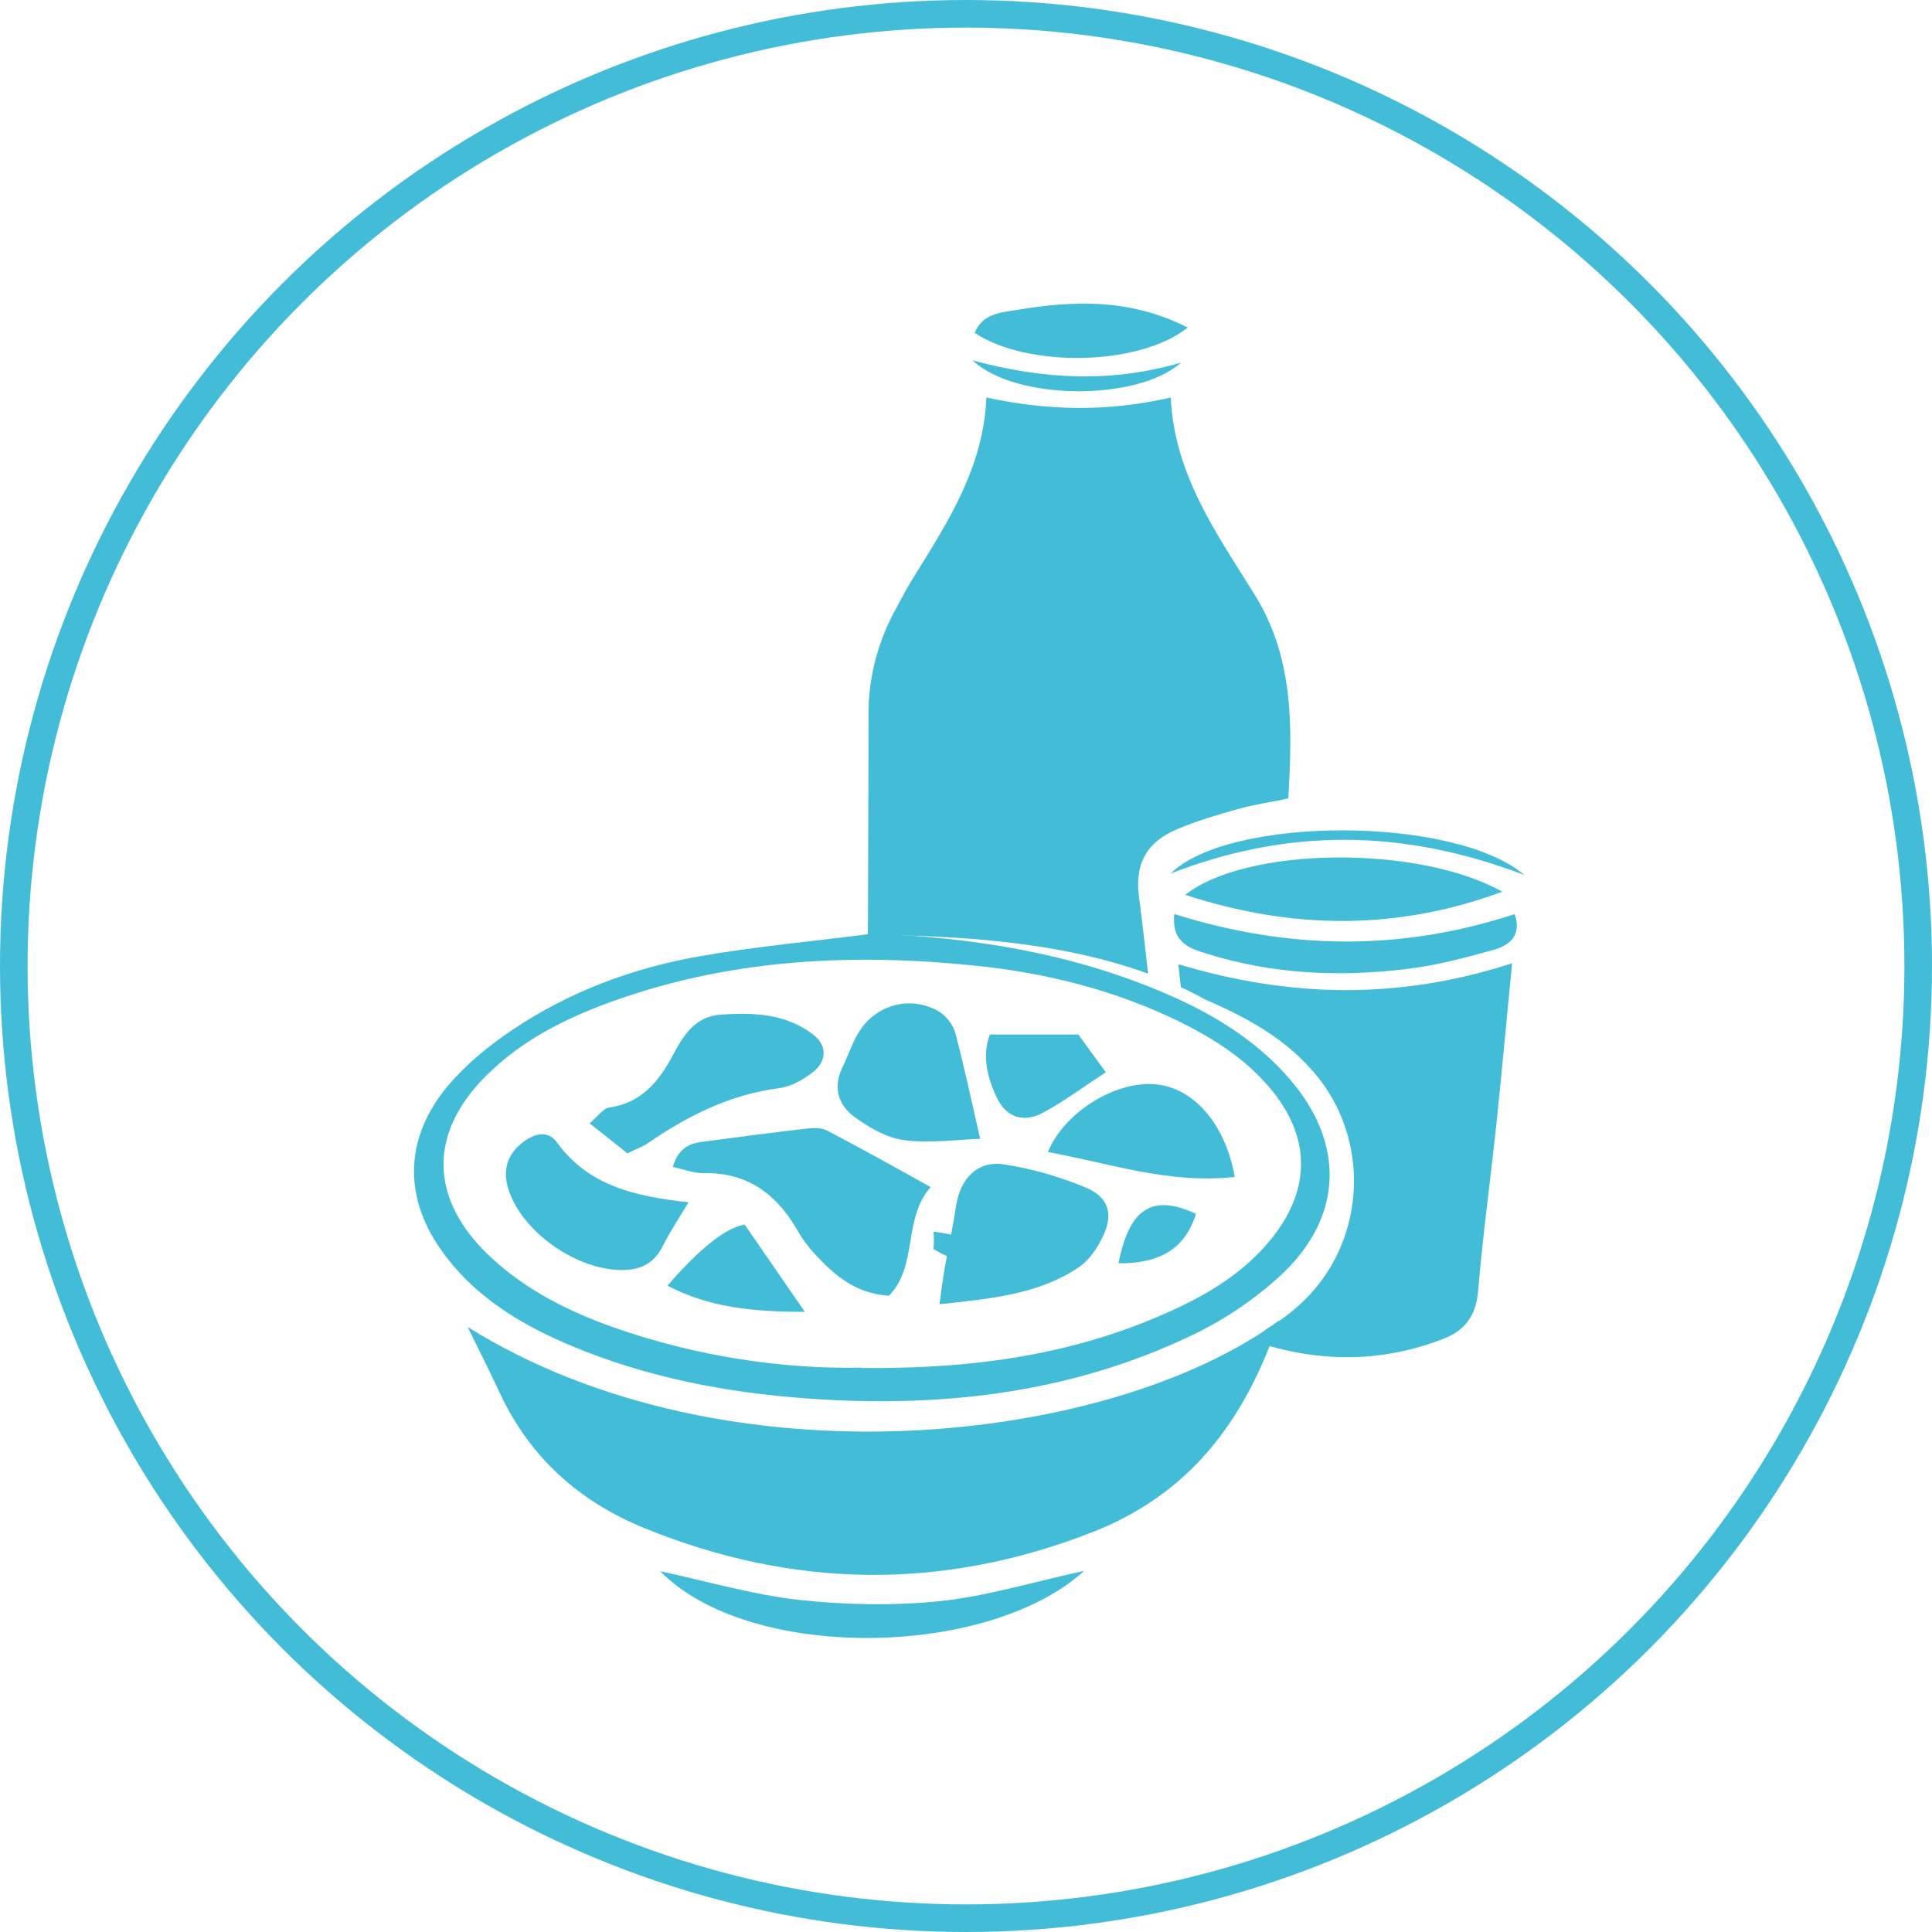
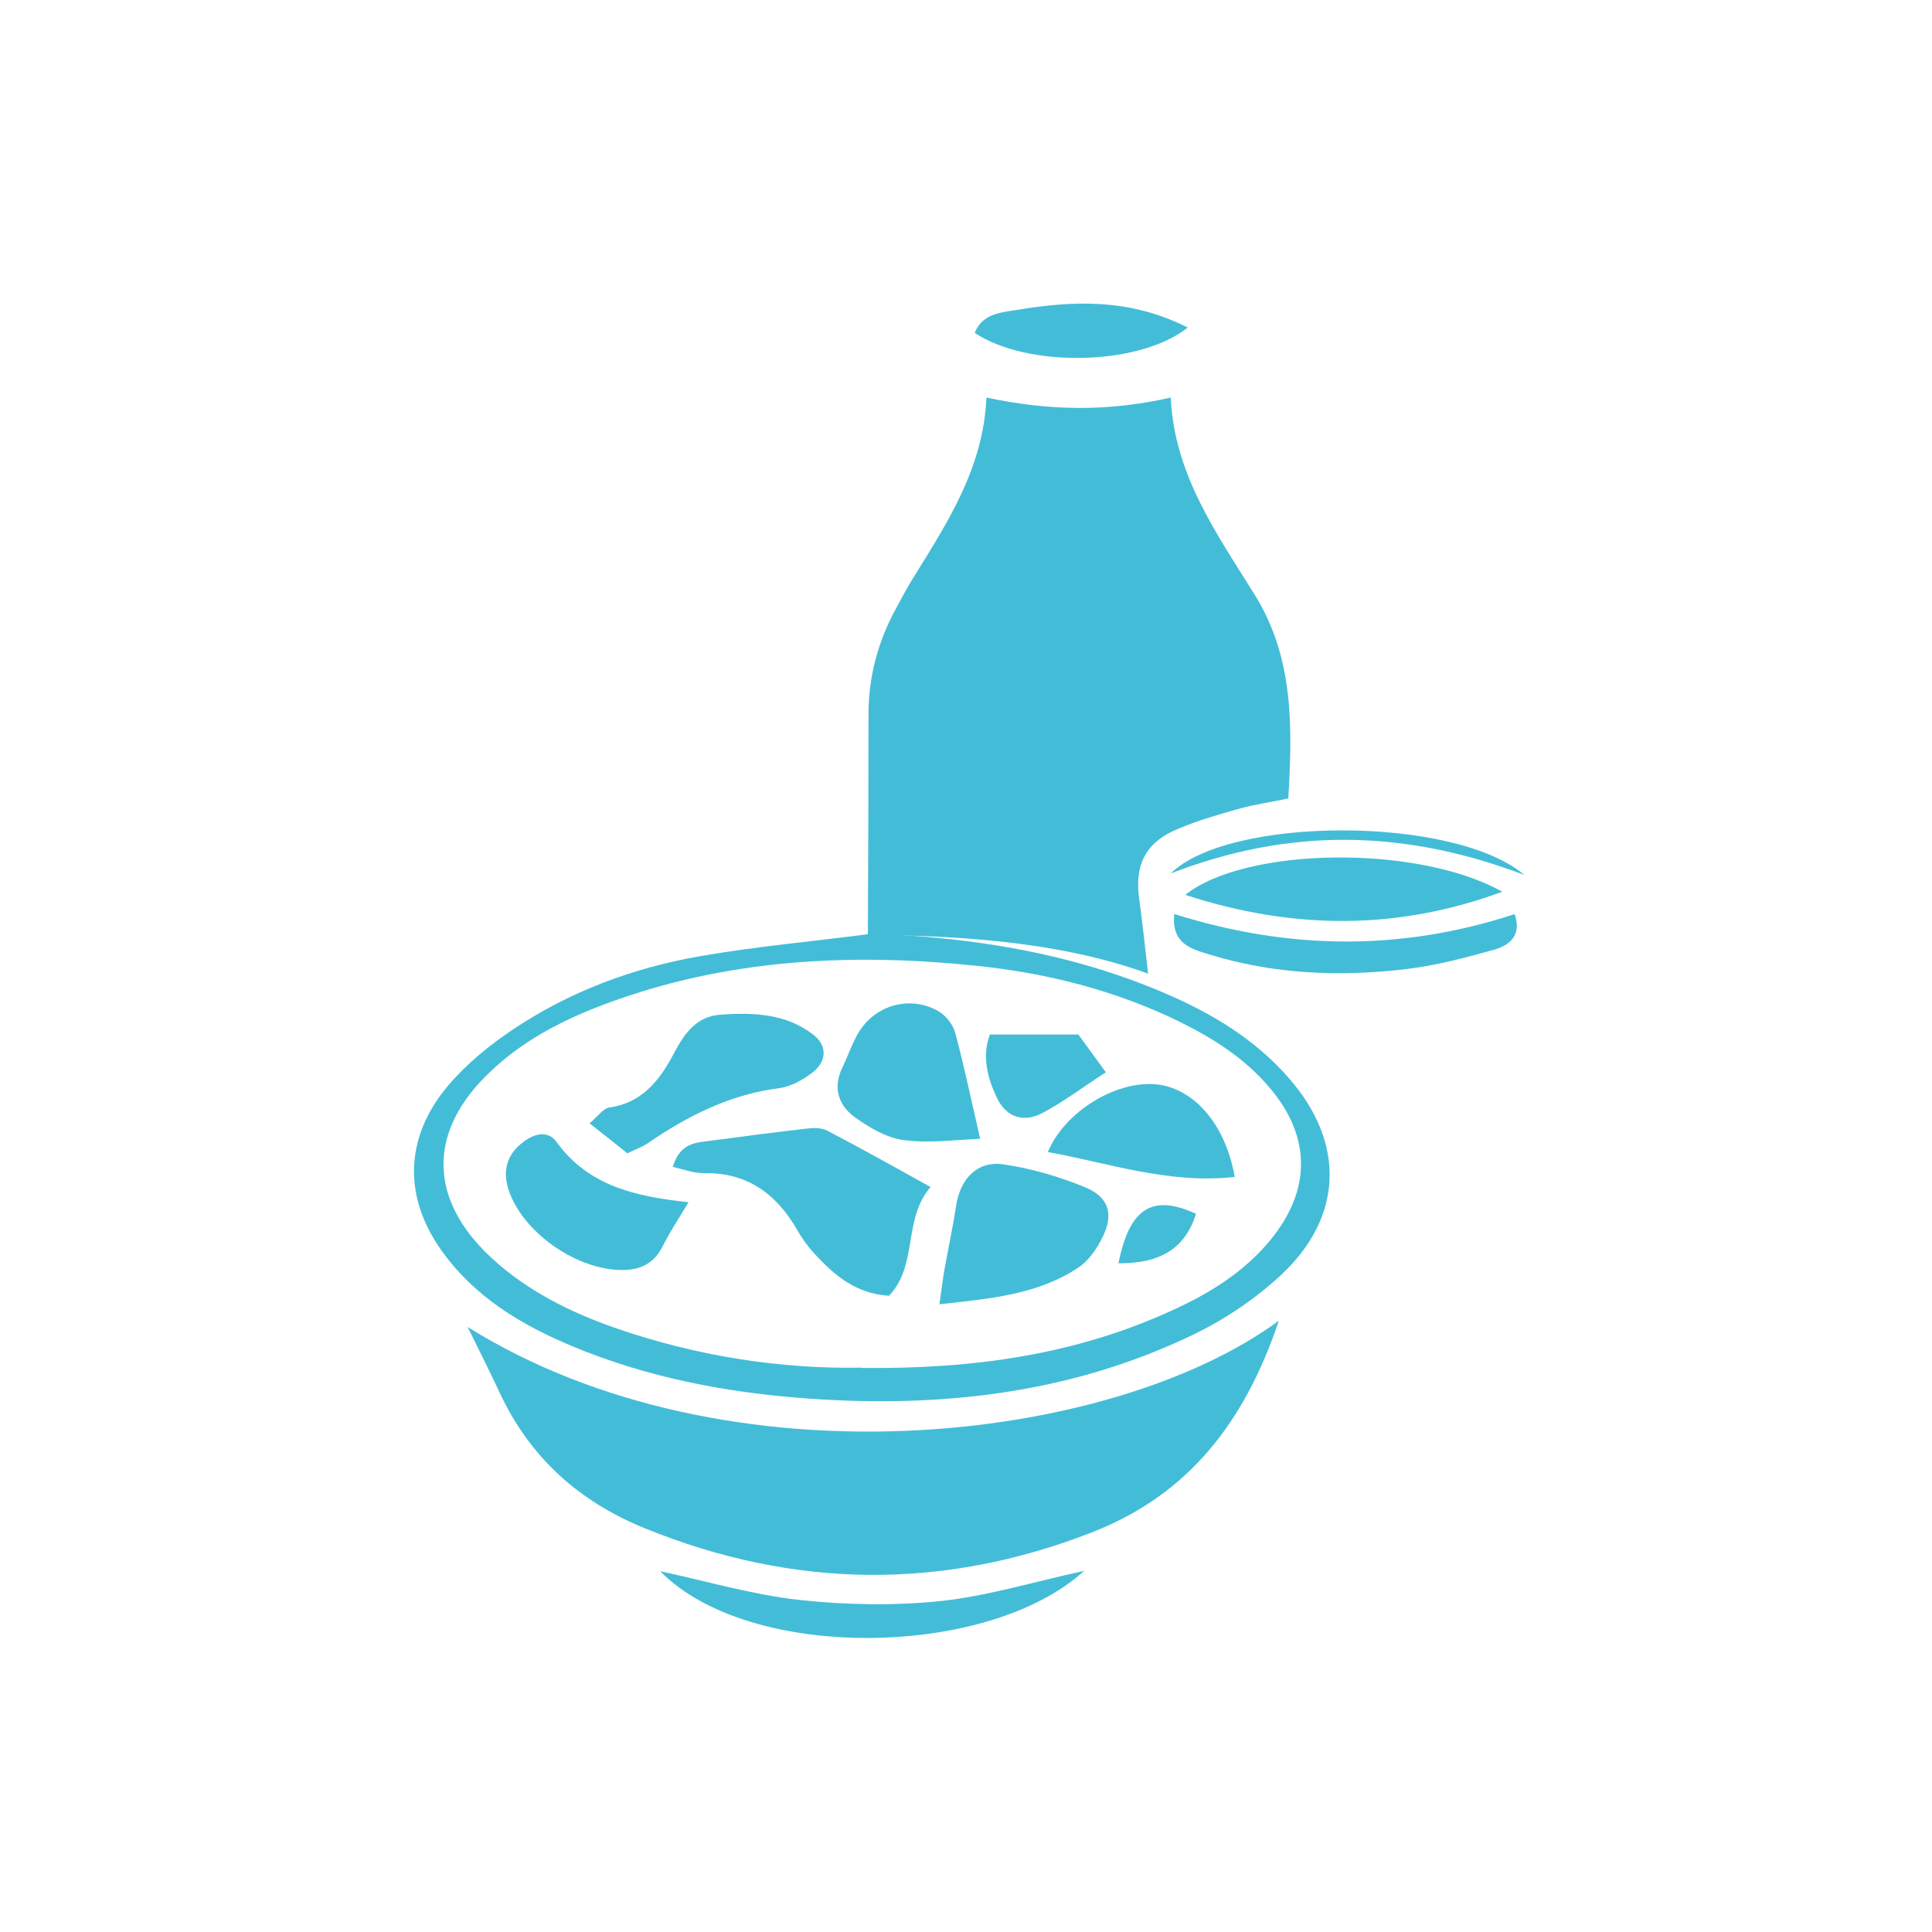
<svg xmlns="http://www.w3.org/2000/svg" width="70" height="70" viewBox="0 0 70 70" fill="none">
  <path d="M41.597 35.278C41.494 34.353 41.391 33.416 41.266 32.492C41.106 31.258 41.585 30.482 42.67 30.036C43.367 29.739 44.109 29.523 44.84 29.317C45.434 29.146 46.05 29.066 46.678 28.929C46.827 26.325 46.884 23.836 45.456 21.541C44.086 19.337 42.544 17.19 42.419 14.404C40.158 14.917 38.057 14.895 35.739 14.404C35.636 16.916 34.357 18.891 33.124 20.878C32.884 21.255 32.678 21.655 32.461 22.054C31.822 23.219 31.479 24.475 31.468 25.8C31.468 28.483 31.456 31.178 31.445 33.873C34.7 33.896 38.411 34.113 41.597 35.278Z" fill="#43BDD7" />
-   <path d="M33.821 44.607C33.843 44.824 33.843 45.041 33.821 45.258C34.209 45.475 34.597 45.669 34.985 45.829C35.031 45.532 35.122 45.247 35.248 44.984C35.122 44.927 34.997 44.87 34.883 44.813C34.529 44.744 34.175 44.676 33.821 44.619" fill="#43BDD7" />
-   <path d="M42.693 34.935C42.727 35.221 42.75 35.495 42.785 35.769C43.093 35.906 43.39 36.066 43.687 36.225C45.342 36.934 46.895 37.813 47.969 39.32C49.248 41.136 49.408 43.557 48.403 45.544C47.832 46.685 46.941 47.531 45.879 48.159C45.742 48.307 45.594 48.455 45.434 48.593C47.718 49.369 50.013 49.392 52.285 48.513C53.062 48.216 53.473 47.69 53.553 46.8C53.724 44.744 54.01 42.689 54.227 40.633C54.421 38.761 54.592 36.888 54.786 34.901C50.675 36.237 46.713 36.146 42.693 34.935Z" fill="#43BDD7" />
  <path d="M54.432 32.309C50.652 33.702 46.873 33.702 42.944 32.423C45.137 30.676 51.383 30.596 54.432 32.309Z" fill="#43BDD7" />
  <path d="M42.556 33.12C46.702 34.421 50.767 34.467 54.878 33.12C55.14 33.862 54.729 34.239 54.135 34.41C53.096 34.696 52.046 34.981 50.984 35.107C48.551 35.404 46.131 35.301 43.778 34.57C43.127 34.376 42.442 34.17 42.545 33.12" fill="#43BDD7" />
  <path d="M43.036 11.868C41.266 13.273 37.223 13.33 35.316 12.062C35.59 11.354 36.287 11.32 36.847 11.229C38.902 10.886 40.935 10.806 43.036 11.868Z" fill="#43BDD7" />
  <path d="M55.231 31.703C50.801 30.013 46.644 30.013 42.419 31.646C44.52 29.568 52.697 29.545 55.231 31.703Z" fill="#43BDD7" />
-   <path d="M42.796 13.136C41.231 14.541 36.801 14.529 35.236 13.056C37.851 13.764 40.306 13.867 42.796 13.136Z" fill="#43BDD7" />
  <path d="M46.336 47.85C45.091 51.55 43.047 54.165 39.553 55.524C34.129 57.637 28.739 57.557 23.372 55.376C20.974 54.405 19.181 52.795 18.085 50.42C17.754 49.712 17.4 49.004 16.943 48.079C26.307 53.925 40.227 52.338 46.336 47.85Z" fill="#43BDD7" />
  <path d="M31.206 49.563C35.316 49.609 38.982 49.072 42.453 47.485C43.812 46.868 45.08 46.092 46.039 44.915C47.512 43.111 47.512 41.181 45.993 39.4C45.103 38.349 43.972 37.63 42.75 37.025C40.421 35.883 37.931 35.255 35.374 34.992C30.989 34.535 26.649 34.73 22.447 36.191C20.734 36.785 19.113 37.55 17.777 38.818C15.481 40.976 15.504 43.454 17.822 45.589C19.101 46.765 20.631 47.53 22.253 48.101C25.256 49.152 28.362 49.609 31.206 49.552M31.605 33.827C35.271 33.964 38.811 34.535 42.179 35.974C43.892 36.705 45.48 37.653 46.713 39.08C48.734 41.398 48.677 44.07 46.439 46.172C45.502 47.051 44.383 47.804 43.218 48.364C38.971 50.408 34.437 50.979 29.79 50.705C26.855 50.534 23.966 50.043 21.214 48.969C19.261 48.204 17.445 47.222 16.144 45.509C14.602 43.499 14.602 41.261 16.246 39.32C16.909 38.544 17.731 37.87 18.587 37.299C20.631 35.928 22.927 35.072 25.336 34.65C27.414 34.284 29.527 34.102 31.617 33.827" fill="#43BDD7" />
  <path d="M39.279 56.917C35.796 60.092 27.14 60.217 23.92 56.928C25.667 57.305 27.3 57.785 28.956 57.968C30.635 58.15 32.37 58.184 34.049 58.013C35.762 57.831 37.441 57.317 39.268 56.917" fill="#43BDD7" />
  <path d="M33.729 42.997C32.701 44.151 33.272 45.852 32.21 46.948C30.977 46.868 30.212 46.183 29.504 45.418C29.264 45.156 29.047 44.859 28.876 44.55C28.122 43.248 27.06 42.472 25.496 42.506C25.13 42.506 24.765 42.369 24.377 42.278C24.605 41.513 25.073 41.41 25.576 41.353C26.775 41.193 27.985 41.033 29.184 40.896C29.447 40.862 29.755 40.85 29.972 40.965C31.194 41.604 32.404 42.278 33.718 43.009" fill="#43BDD7" />
  <path d="M34.037 47.256C34.117 46.685 34.163 46.309 34.231 45.932C34.368 45.178 34.528 44.436 34.643 43.682C34.791 42.711 35.408 42.049 36.355 42.186C37.372 42.335 38.377 42.632 39.324 43.02C40.169 43.374 40.352 43.979 39.964 44.79C39.758 45.224 39.45 45.68 39.062 45.932C37.6 46.902 35.91 47.051 34.037 47.256Z" fill="#43BDD7" />
  <path d="M22.744 41.798C22.333 41.467 21.899 41.124 21.362 40.702C21.671 40.439 21.853 40.165 22.059 40.131C23.224 39.971 23.863 39.195 24.366 38.258C24.754 37.527 25.165 36.831 26.113 36.762C27.289 36.682 28.465 36.717 29.459 37.482C29.972 37.87 29.972 38.441 29.447 38.852C29.105 39.115 28.671 39.366 28.248 39.423C26.455 39.651 24.914 40.428 23.452 41.433C23.269 41.558 23.052 41.627 22.733 41.787" fill="#43BDD7" />
  <path d="M35.522 41.261C34.597 41.296 33.66 41.433 32.747 41.307C32.119 41.227 31.491 40.85 30.965 40.474C30.383 40.051 30.166 39.411 30.52 38.681C30.737 38.235 30.886 37.756 31.148 37.345C31.776 36.385 32.998 36.077 33.98 36.625C34.254 36.774 34.528 37.116 34.608 37.413C34.928 38.601 35.179 39.811 35.51 41.25" fill="#43BDD7" />
  <path d="M24.948 43.557C24.571 44.185 24.274 44.63 24.034 45.11C23.692 45.818 23.155 46.046 22.39 46.012C20.78 45.932 18.953 44.63 18.439 43.146C18.188 42.415 18.37 41.809 18.976 41.364C19.387 41.056 19.866 40.953 20.175 41.387C21.317 42.963 23.007 43.351 24.936 43.557" fill="#43BDD7" />
  <path d="M44.737 42.643C42.328 42.906 40.193 42.141 37.966 41.741C38.571 40.279 40.421 39.16 41.86 39.286C43.219 39.4 44.395 40.69 44.737 42.643Z" fill="#43BDD7" />
  <path d="M39.062 37.47C39.279 37.767 39.621 38.235 40.067 38.852C39.267 39.366 38.559 39.903 37.794 40.314C37.075 40.702 36.447 40.474 36.116 39.766C35.762 39.035 35.579 38.247 35.865 37.482H39.062V37.47Z" fill="#43BDD7" />
-   <path d="M29.162 47.531C27.232 47.531 25.667 47.359 24.183 46.583C25.355 45.228 26.288 44.489 26.981 44.367C27.631 45.315 28.305 46.286 29.162 47.531Z" fill="#43BDD7" />
  <path d="M43.333 43.979C42.944 45.224 42.054 45.783 40.524 45.772C40.923 43.773 41.745 43.248 43.333 43.979Z" fill="#43BDD7" />
-   <circle cx="35" cy="35" r="34.5" stroke="#43BDD7" />
</svg>